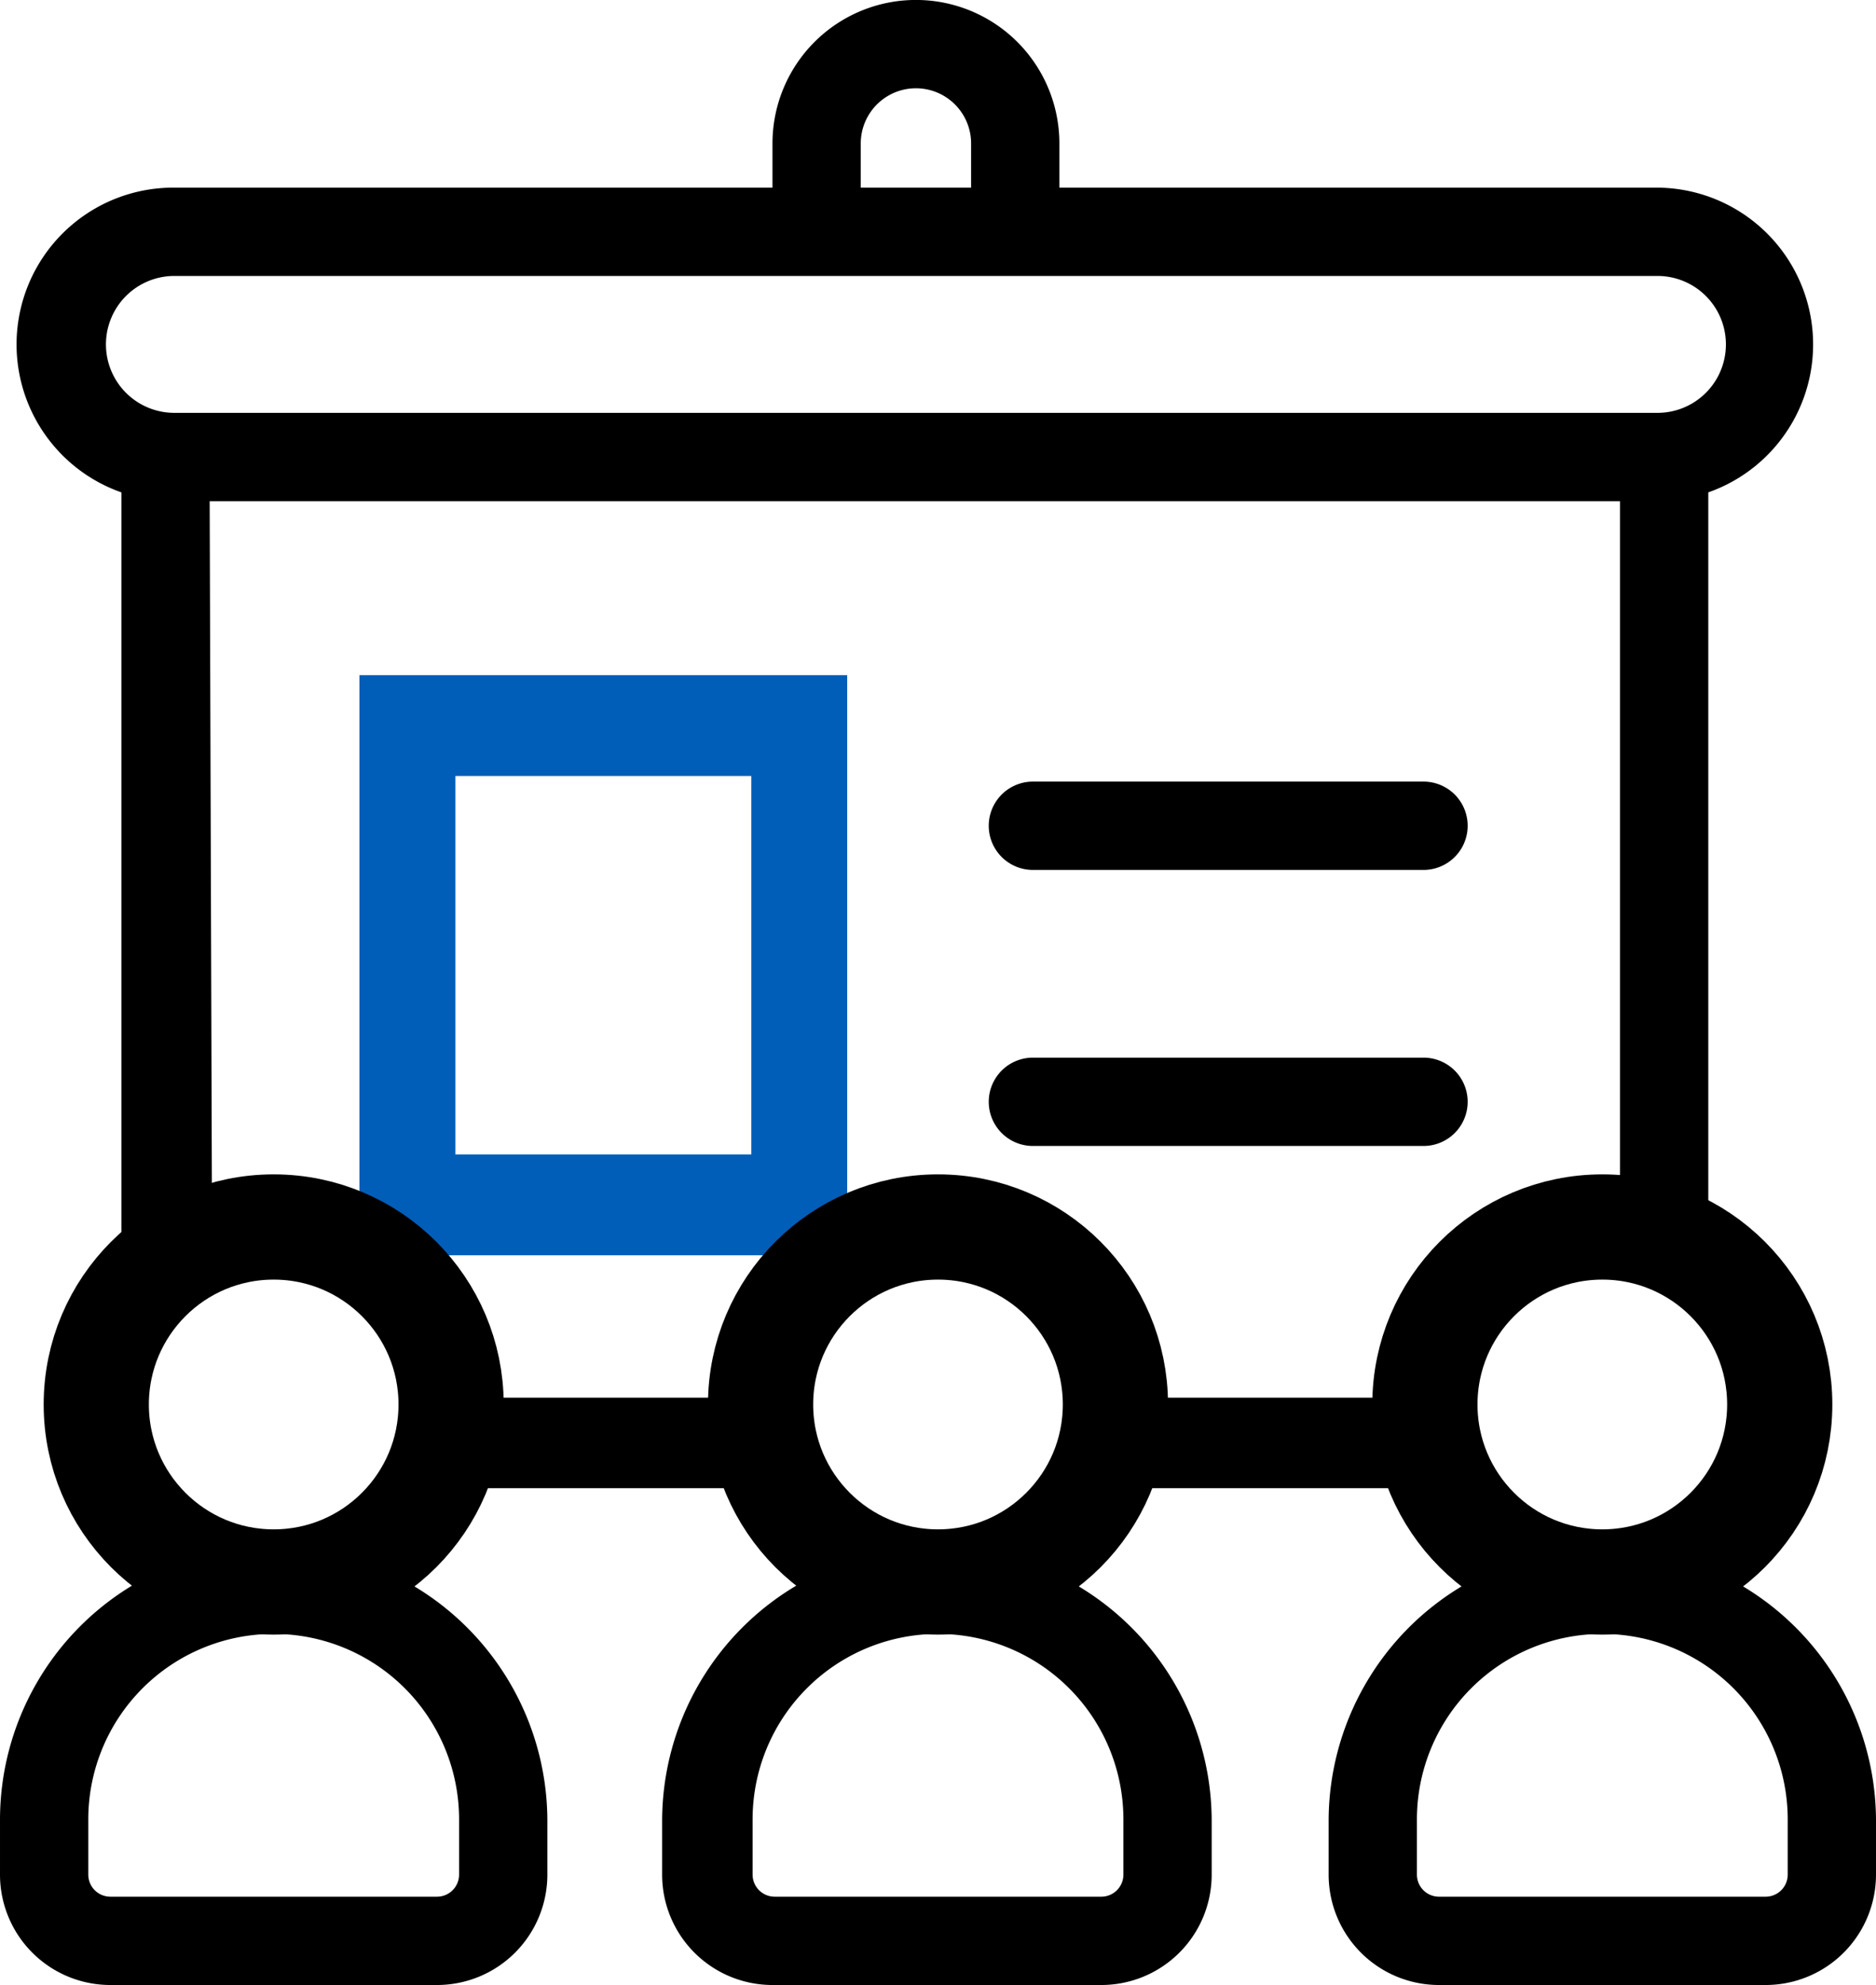
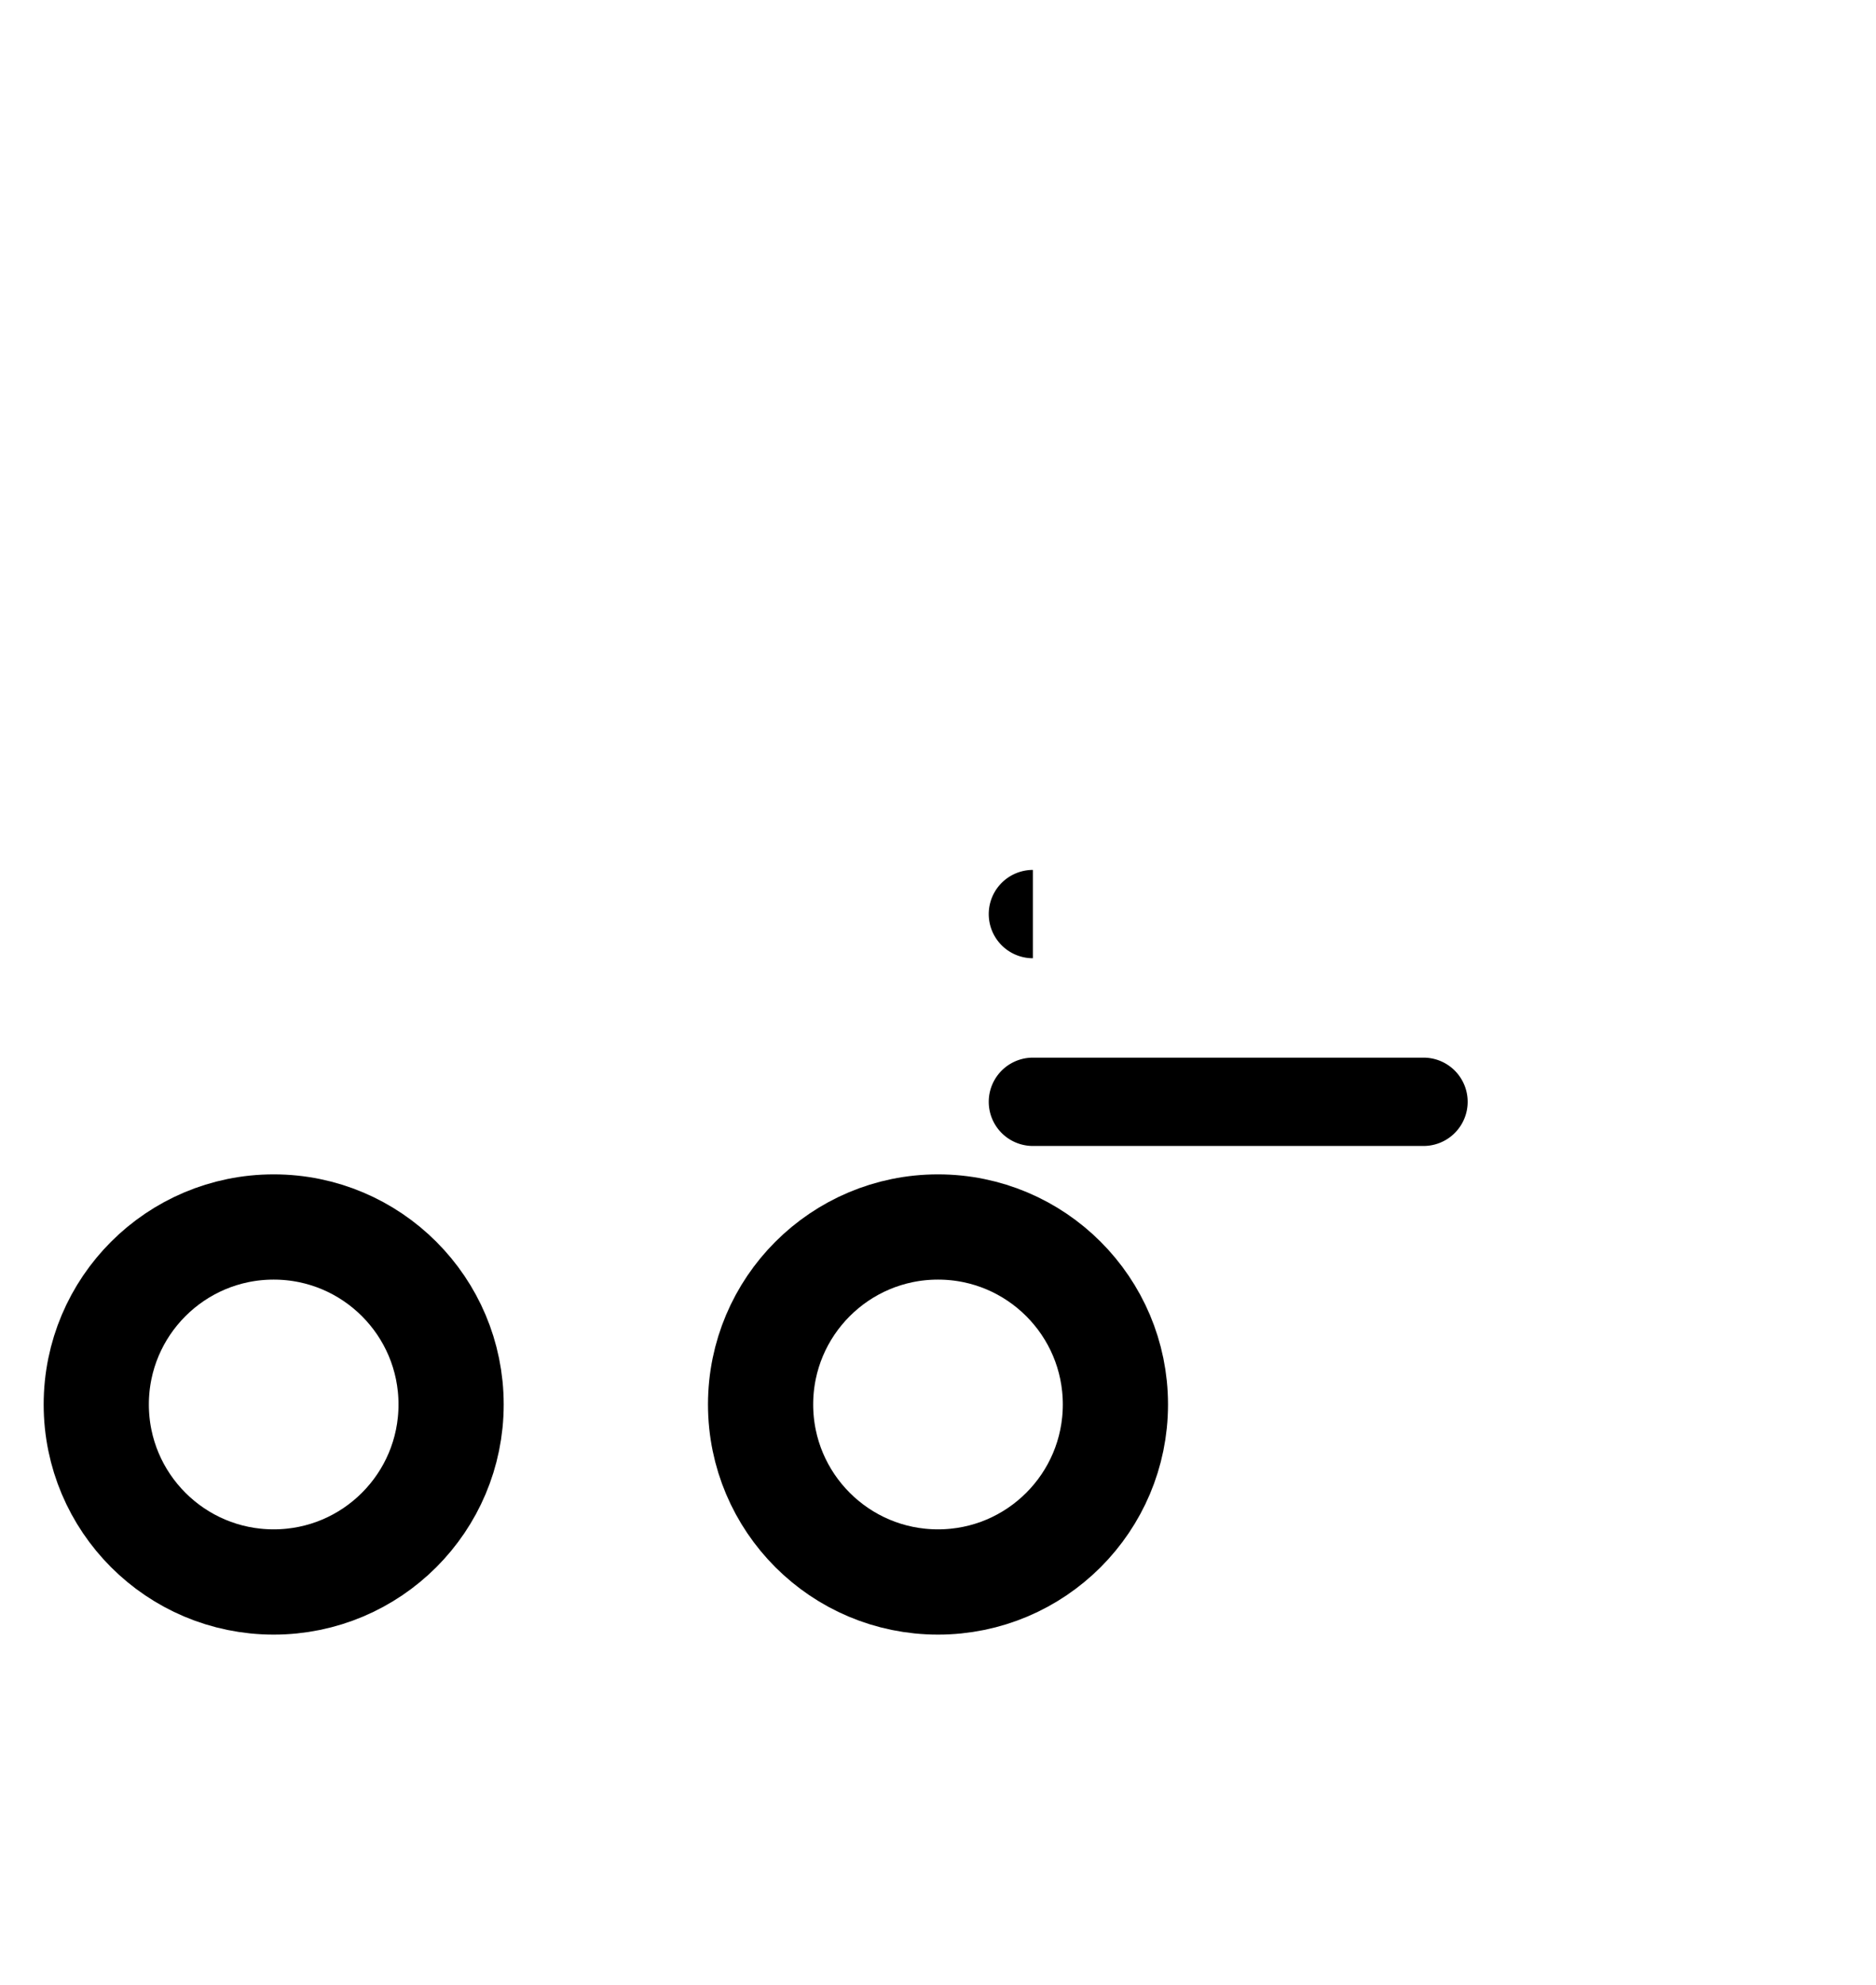
<svg xmlns="http://www.w3.org/2000/svg" width="165.134" height="174.65" viewBox="0 0 43.692 46.21">
  <g transform="translate(-152.461 -434.306)">
-     <path data-name="Path" d="M176.517 454.557h9.098a1.028 1.028 0 0 0 0-2.056h-9.098a1.028 1.028 0 0 0 0 2.056zM176.517 460.983h9.098a1.028 1.028 0 0 0 0-2.056h-9.098a1.028 1.028 0 0 0 0 2.056z" />
-     <path data-name="Compound Path" d="M152.461 476.66v1.285a2.57 2.57 0 0 0 2.57 2.57h7.608a2.57 2.57 0 0 0 2.57-2.57v-1.285a6.374 6.374 0 0 0-3.136-5.448 5.192 5.192 0 0 0 1.594-2.262h5.757a5.192 5.192 0 0 0 1.593 2.262 6.374 6.374 0 0 0-3.135 5.448v1.285a2.57 2.57 0 0 0 2.57 2.57h7.659a2.57 2.57 0 0 0 2.57-2.57v-1.285a6.374 6.374 0 0 0-3.136-5.448 5.192 5.192 0 0 0 1.594-2.262h5.808a5.192 5.192 0 0 0 1.594 2.262 6.374 6.374 0 0 0-3.136 5.448v1.285a2.57 2.57 0 0 0 2.57 2.57h7.608a2.57 2.57 0 0 0 2.57-2.57v-1.285a6.374 6.374 0 0 0-3.136-5.448 5.14 5.14 0 0 0-.77-8.533v-16.911a3.65 3.65 0 0 0-1.234-7.094h-13.879v-1.028a3.341 3.341 0 0 0-6.682 0v1.028h-13.93a3.65 3.65 0 0 0-1.234 7.094v17.63a5.14 5.14 0 0 0 .257 7.814 6.374 6.374 0 0 0-3.084 5.448zm6.374-12.593a3.136 3.136 0 1 1-3.135 3.084 3.136 3.136 0 0 1 3.135-3.084zm10.332 2.775h-5.192a5.14 5.14 0 0 0-1.593-3.443h8.378a5.14 5.14 0 0 0-1.593 3.443zm-6.168-5.5v-9.2h7.042v9.2zm11.308 2.725a3.136 3.136 0 1 1-3.135 3.084 3.136 3.136 0 0 1 3.135-3.084zm4.318 13.878a.514.514 0 0 1-.514.514h-7.608a.514.514 0 0 1-.514-.514v-1.285a4.318 4.318 0 0 1 8.636 0zm15.472 0a.514.514 0 0 1-.514.514h-7.608a.514.514 0 0 1-.514-.514v-1.285a4.318 4.318 0 0 1 8.636 0zm-4.318-7.659a3.136 3.136 0 1 1 3.136-3.135 3.136 3.136 0 0 1-3.136 3.135zm-17.271-32.64a1.285 1.285 0 0 1 2.57 0v1.028h-2.57zm-15.986 3.084h34.542a1.593 1.593 0 0 1 0 3.187h-34.542a1.593 1.593 0 0 1 0-3.187zm.822 5.243h32.846v16.038h-.411a5.192 5.192 0 0 0-5.14 4.831h-5.192a5.14 5.14 0 0 0-7.35-4.369v-11.36a1.028 1.028 0 0 0-1.028-1.028h-9.098a1.028 1.028 0 0 0-1.028 1.028v11.258a5.089 5.089 0 0 0-3.547-.258zm-2.827 30.687a4.318 4.318 0 0 1 8.636 0v1.285a.514.514 0 0 1-.514.514h-7.608a.514.514 0 0 1-.514-.514z" />
-     <path d="M160.832 450.023v13.504h11.36v-13.504zm2.234 2.347h6.893v8.81h-6.893z" fill="#005eb8" fill-rule="evenodd" />
+     <path data-name="Path" d="M176.517 454.557h9.098h-9.098a1.028 1.028 0 0 0 0 2.056zM176.517 460.983h9.098a1.028 1.028 0 0 0 0-2.056h-9.098a1.028 1.028 0 0 0 0 2.056z" />
    <circle r="4.132" cy="467.001" cx="158.835" style="isolation:auto;mix-blend-mode:normal;solid-color:#000;solid-opacity:1" color="#000" overflow="visible" fill="none" stroke="#000" stroke-width="2.45" />
    <circle style="isolation:auto;mix-blend-mode:normal;solid-color:#000;solid-opacity:1" cx="174.307" cy="467.001" r="4.132" color="#000" overflow="visible" fill="none" stroke="#000" stroke-width="2.45" />
-     <circle r="4.132" cy="467.001" cx="189.779" style="isolation:auto;mix-blend-mode:normal;solid-color:#000;solid-opacity:1" color="#000" overflow="visible" fill="none" stroke="#000" stroke-width="2.45" />
  </g>
</svg>